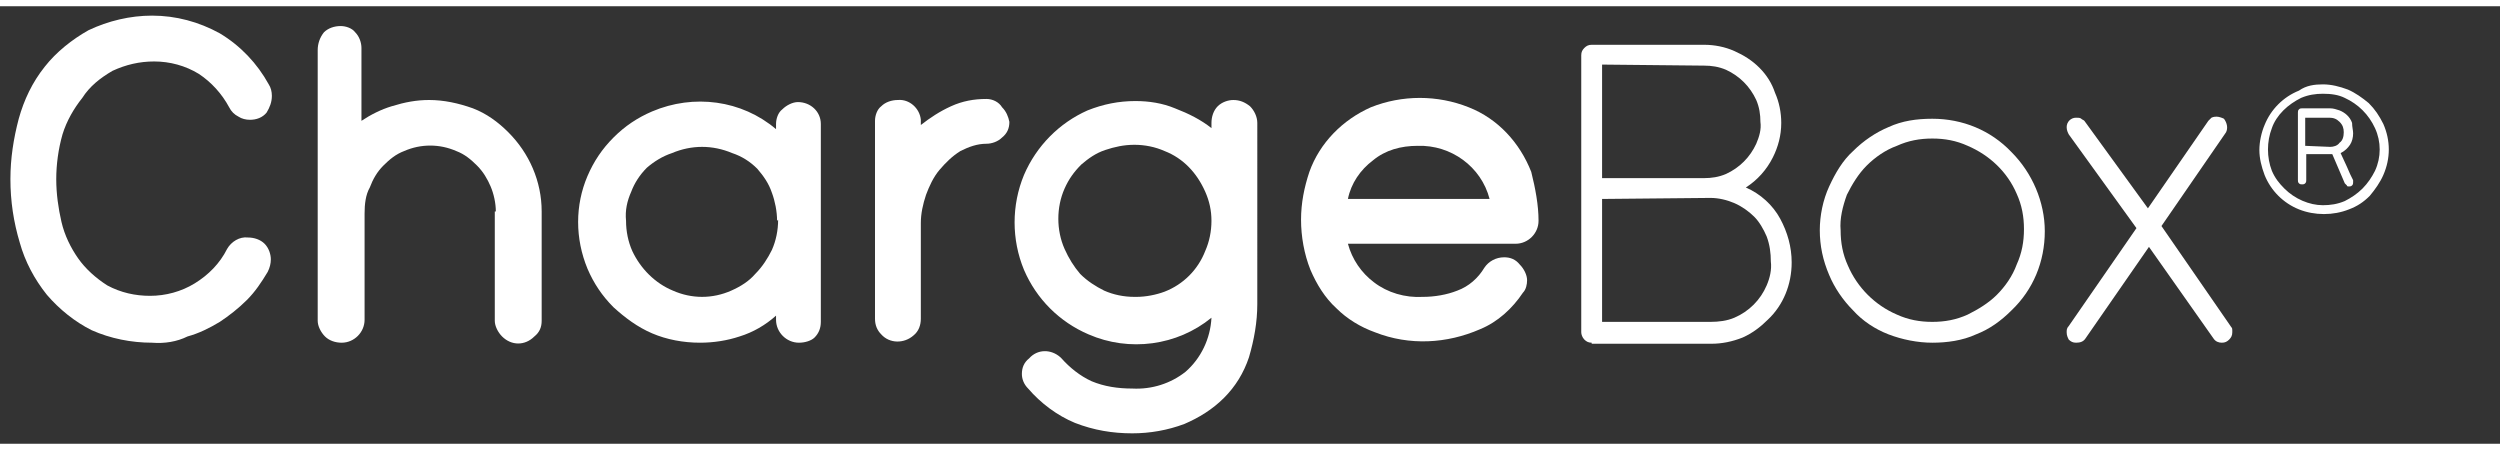
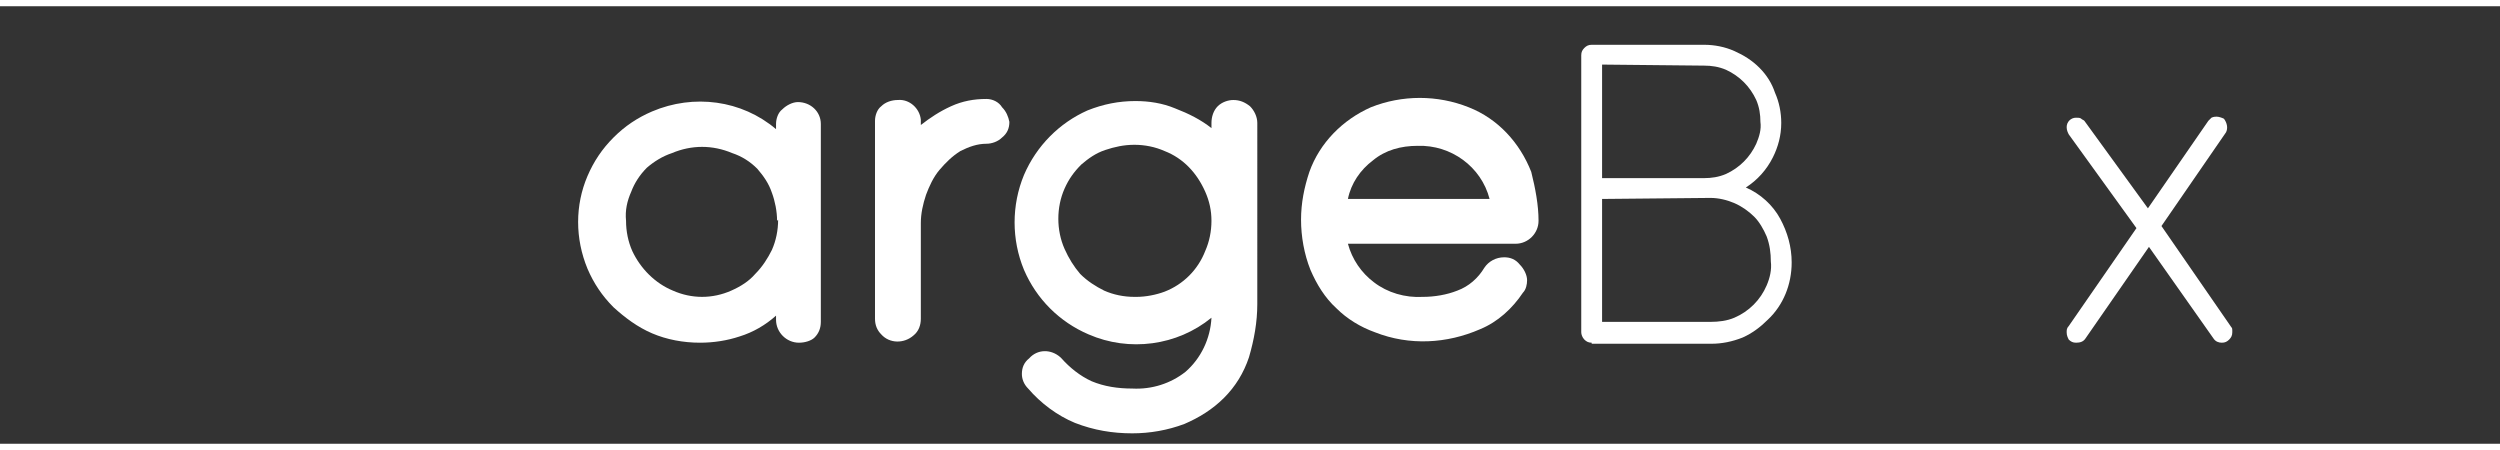
<svg xmlns="http://www.w3.org/2000/svg" xmlns:ns1="http://www.inkscape.org/namespaces/inkscape" xmlns:ns2="http://sodipodi.sourceforge.net/DTD/sodipodi-0.dtd" version="1.1" id="svg2" ns1:version="0.91 r13725" ns2:docname="ChargeBoxLogo.svg" x="0px" y="0px" viewBox="0 0 240 42" width="200" height="36" xml:space="preserve">
  <rect x="0" y="0" width="240" height="42" fill="#333333" stroke="none" />
  <style type="text/css">
	.st0{fill:#FFFFFF;}
</style>
  <title id="title8">ChargeBox Logo</title>
  <g id="ChargeBoxLogo">
    <g id="Footer">
-       <path id="path12" class="st0" d="M14.6,32.3c-2,0-4-0.4-5.8-1.2c-1.6-0.8-3.1-2-4.3-3.4c-1.2-1.5-2.1-3.2-2.6-5    c-0.6-2-0.9-4-0.9-6.1c0-2,0.3-3.9,0.8-5.8c0.5-1.8,1.3-3.5,2.5-5c1.1-1.4,2.6-2.6,4.2-3.5c1.9-0.9,4-1.4,6.1-1.4    c2.3,0,4.5,0.6,6.5,1.7c2,1.2,3.6,2.9,4.7,4.9c0.2,0.3,0.3,0.7,0.3,1.1c0,0.6-0.2,1.1-0.5,1.6c-0.4,0.5-1,0.7-1.6,0.7    c-0.4,0-0.8-0.1-1.1-0.3c-0.4-0.2-0.7-0.5-0.9-0.9c-0.7-1.3-1.7-2.4-2.9-3.2c-1.3-0.8-2.8-1.2-4.3-1.2c-1.4,0-2.7,0.3-4,0.9    C9.6,6.9,8.6,7.7,7.9,8.8C7.1,9.8,6.4,11,6,12.3c-0.4,1.4-0.6,2.9-0.6,4.3c0,1.4,0.2,2.8,0.5,4.1c0.3,1.3,0.9,2.5,1.6,3.5    c0.7,1,1.7,1.9,2.8,2.6c1.3,0.7,2.7,1,4.1,1c1.5,0,3-0.4,4.3-1.2c1.3-0.8,2.4-1.9,3.1-3.3c0.4-0.7,1.2-1.2,2-1.1    c0.6,0,1.2,0.2,1.6,0.6c0.4,0.4,0.6,1,0.6,1.5c0,0.4-0.1,0.8-0.3,1.2c-0.6,1-1.2,1.9-2,2.7c-0.8,0.8-1.7,1.5-2.6,2.1    c-1,0.6-2,1.1-3.1,1.4C17,32.2,15.8,32.4,14.6,32.3L14.6,32.3z" />
-       <path id="path14" class="st0" d="M47.6,19.7c0-0.8-0.2-1.7-0.5-2.4c-0.3-0.7-0.7-1.4-1.3-2c-0.6-0.6-1.2-1.1-2-1.4    c-1.6-0.7-3.4-0.7-5,0c-0.8,0.3-1.4,0.8-2,1.4c-0.6,0.6-1,1.3-1.3,2.1C35.1,18.1,35,19,35,19.9v10.2c0,1.2-1,2.2-2.2,2.2    c-0.6,0-1.2-0.2-1.6-0.6c-0.4-0.4-0.7-1-0.7-1.5v-26c0-0.6,0.2-1.2,0.6-1.7c0.4-0.4,1-0.6,1.6-0.6c0.5,0,1.1,0.2,1.4,0.6    c0.4,0.4,0.6,1,0.6,1.5v7c0.9-0.6,1.9-1.1,2.9-1.4C38.9,9.2,40,9,41.2,9c1.4,0,2.8,0.3,4.2,0.8c1.3,0.5,2.4,1.3,3.4,2.3    c2,2,3.2,4.7,3.2,7.6v10.5c0,0.6-0.2,1.1-0.7,1.5c-0.9,0.9-2.2,0.9-3.1,0c0,0,0,0,0,0c-0.4-0.4-0.7-1-0.7-1.5V19.7H47.6z" />
      <path id="path16" class="st0" d="M76.7,32.3c-1.2,0-2.2-1-2.2-2.2v-0.4c-1,0.9-2.2,1.6-3.5,2c-1.2,0.4-2.5,0.6-3.8,0.6    c-1.6,0-3.2-0.3-4.6-0.9c-1.4-0.6-2.6-1.5-3.7-2.5c-1.1-1.1-1.9-2.3-2.5-3.7c-1.2-2.9-1.2-6.1,0-8.9c0.6-1.4,1.4-2.6,2.5-3.7    c1.1-1.1,2.3-1.9,3.7-2.5c4-1.7,8.6-1.1,11.9,1.7v-0.5c0-0.5,0.2-1.1,0.6-1.4c0.4-0.4,1-0.7,1.5-0.7c1.2,0,2.2,0.9,2.2,2.1v19    c0,0.6-0.2,1.1-0.6,1.5C77.9,32.1,77.3,32.3,76.7,32.3z M74.6,20.6c0-0.9-0.2-1.9-0.5-2.7c-0.3-0.9-0.8-1.6-1.4-2.3    c-0.7-0.7-1.5-1.2-2.4-1.5c-1.9-0.8-3.9-0.8-5.8,0c-0.9,0.3-1.7,0.8-2.4,1.4c-0.7,0.7-1.2,1.5-1.5,2.3c-0.4,0.9-0.6,1.8-0.5,2.8    c0,1,0.2,2,0.6,2.9c0.8,1.7,2.2,3.1,3.9,3.8c1.8,0.8,3.8,0.8,5.6,0c0.9-0.4,1.7-0.9,2.3-1.6c0.7-0.7,1.2-1.5,1.6-2.3    c0.4-0.9,0.6-1.9,0.6-2.9L74.6,20.6z" />
      <path id="path18" class="st0" d="M84.6,9.6c0.4-0.4,1-0.6,1.6-0.6c1.1-0.1,2.1,0.8,2.2,1.9c0,0.1,0,0.2,0,0.2v0.3    c0.9-0.7,1.8-1.3,2.9-1.8c1.1-0.5,2.2-0.7,3.4-0.7c0.6,0,1.2,0.3,1.5,0.8c0.4,0.4,0.6,0.9,0.7,1.4c0,0.6-0.2,1.1-0.7,1.5    c-0.4,0.4-1,0.6-1.5,0.6c-0.9,0-1.7,0.3-2.5,0.7c-0.8,0.5-1.4,1.1-2,1.8c-0.6,0.7-1,1.6-1.3,2.4c-0.3,0.9-0.5,1.8-0.5,2.7v9.2    c0,0.6-0.2,1.2-0.7,1.6c-0.9,0.8-2.3,0.8-3.1-0.1c-0.4-0.4-0.6-0.9-0.6-1.5v-19C84,10.5,84.2,9.9,84.6,9.6L84.6,9.6z" />
      <path id="path20" class="st0" d="M120.7,28.6c0,1.7-0.3,3.4-0.8,5.1c-0.5,1.5-1.3,2.8-2.4,3.9c-1.1,1.1-2.4,1.9-3.8,2.5    c-1.6,0.6-3.3,0.9-5,0.9c-1.9,0-3.7-0.3-5.5-1c-1.7-0.7-3.3-1.9-4.5-3.3c-0.4-0.4-0.6-0.9-0.6-1.4c0-0.6,0.2-1.1,0.7-1.5    c0.8-0.9,2.1-0.9,3-0.1c0,0,0.1,0.1,0.1,0.1c0.8,0.9,1.8,1.7,2.9,2.2c1.2,0.5,2.5,0.7,3.9,0.7c1.9,0.1,3.7-0.5,5.1-1.6    c1.5-1.3,2.4-3.2,2.5-5.2c-3.3,2.7-7.9,3.3-11.8,1.6c-2.8-1.2-5-3.4-6.2-6.2c-1.2-2.9-1.2-6.2,0-9.1c1.2-2.8,3.4-5,6.1-6.2    c1.5-0.6,3-0.9,4.6-0.9c1.3,0,2.6,0.2,3.8,0.7c1.3,0.5,2.5,1.1,3.5,1.9v-0.5c0-0.6,0.2-1.2,0.6-1.6c0.4-0.4,1-0.6,1.5-0.6    c0.6,0,1.1,0.2,1.6,0.6c0.4,0.4,0.7,1,0.7,1.6V28.6L120.7,28.6z M109.1,27.9c0.9,0,1.9-0.2,2.7-0.5c1.8-0.7,3.2-2.1,3.9-3.9    c0.4-0.9,0.6-1.9,0.6-2.9c0-1-0.2-1.9-0.6-2.8c-0.8-1.8-2.1-3.2-3.9-3.9c-0.9-0.4-1.9-0.6-2.9-0.6c-1,0-1.9,0.2-2.8,0.5    c-0.9,0.3-1.6,0.8-2.3,1.4c-0.7,0.7-1.2,1.4-1.6,2.3c-0.4,0.9-0.6,1.9-0.6,2.9c0,1,0.2,2,0.6,2.9c0.4,0.9,0.9,1.7,1.5,2.4    c0.7,0.7,1.5,1.2,2.3,1.6c0.9,0.4,1.9,0.6,2.9,0.6H109.1z" />
      <path id="path22" class="st0" d="M147.7,20.6c0,1.2-1,2.2-2.2,2.2h-16.1c0.4,1.5,1.3,2.8,2.5,3.7c1.3,1,3,1.5,4.7,1.4    c1.1,0,2.3-0.2,3.3-0.6c1.1-0.4,2-1.2,2.6-2.2c0.4-0.6,1.1-1,1.9-1c0.6,0,1.1,0.2,1.5,0.7c0.4,0.4,0.7,1,0.7,1.5    c0,0.4-0.1,0.9-0.4,1.2c-1,1.5-2.4,2.8-4.1,3.5c-3.2,1.4-6.8,1.6-10.1,0.3c-1.4-0.5-2.7-1.3-3.7-2.3c-1.1-1-1.9-2.3-2.5-3.7    c-0.6-1.5-0.9-3.2-0.9-4.8c0-1.6,0.3-3.1,0.8-4.6c1-2.8,3.2-5,5.9-6.2c1.5-0.6,3.1-0.9,4.7-0.9c1.6,0,3.2,0.3,4.7,0.9    c2.8,1.1,4.9,3.4,6,6.2C147.4,17.5,147.7,19.1,147.7,20.6z M143,18.5c-0.8-3.1-3.7-5.2-6.9-5.1c-1.6,0-3.1,0.4-4.3,1.4    c-1.2,0.9-2.1,2.2-2.4,3.7L143,18.5L143,18.5z" />
      <path id="path24" class="st0" d="M152.8,32.3c-0.3,0-0.5-0.1-0.7-0.3c-0.2-0.2-0.3-0.5-0.3-0.7V4.7c0-0.3,0.1-0.5,0.3-0.7    c0.2-0.2,0.4-0.3,0.7-0.3h10.8c1,0,2,0.2,2.9,0.6c0.9,0.4,1.7,0.9,2.4,1.6c0.7,0.7,1.2,1.5,1.5,2.4c0.4,0.9,0.6,1.9,0.6,2.9    c0,1.2-0.3,2.3-0.8,3.3c-0.6,1.2-1.5,2.2-2.6,2.9c1.4,0.6,2.6,1.7,3.3,3c0.7,1.3,1.1,2.7,1.1,4.2c0,2.1-0.8,4.1-2.3,5.5    c-0.7,0.7-1.5,1.3-2.4,1.7c-1,0.4-2,0.6-3,0.6H152.8z M153.8,5.6v10.9h9.8c0.7,0,1.4-0.1,2.1-0.4c1.3-0.6,2.3-1.6,2.9-2.9    c0.3-0.7,0.5-1.4,0.4-2.1c0-0.7-0.1-1.4-0.4-2.1c-0.6-1.3-1.6-2.3-2.9-2.9c-0.7-0.3-1.4-0.4-2.1-0.4L153.8,5.6z M153.8,18.5v11.8    h10.4c0.8,0,1.6-0.1,2.3-0.4c1.4-0.6,2.5-1.7,3.1-3.1c0.3-0.7,0.5-1.5,0.4-2.3c0-0.8-0.1-1.6-0.4-2.4c-0.3-0.7-0.7-1.4-1.2-1.9    c-0.5-0.5-1.2-1-1.9-1.3c-0.7-0.3-1.5-0.5-2.3-0.5L153.8,18.5z" />
-       <path id="path26" class="st0" d="M174.7,21.5c0-1.4,0.3-2.9,0.9-4.2c0.6-1.3,1.3-2.5,2.3-3.4c1-1,2.2-1.8,3.4-2.3    c1.3-0.6,2.7-0.8,4.2-0.8c2.9,0,5.6,1.1,7.6,3.2c2,2,3.2,4.8,3.2,7.6c0,2.9-1.1,5.6-3.2,7.6c-1,1-2.1,1.8-3.4,2.3    c-1.3,0.6-2.8,0.8-4.2,0.8c-1.4,0-2.9-0.3-4.2-0.8c-1.3-0.5-2.5-1.3-3.4-2.3c-1-1-1.8-2.2-2.3-3.4C175,24.4,174.7,23,174.7,21.5    L174.7,21.5z M176.7,21.5c0,1.2,0.2,2.3,0.7,3.4c0.9,2.1,2.6,3.8,4.7,4.7c1.1,0.5,2.2,0.7,3.4,0.7c1.2,0,2.3-0.2,3.4-0.7    c1-0.5,2-1.1,2.8-1.9c0.8-0.8,1.5-1.8,1.9-2.9c0.5-1.1,0.7-2.2,0.7-3.4c0-1.2-0.2-2.3-0.7-3.4c-0.9-2.1-2.6-3.7-4.7-4.6    c-1.1-0.5-2.2-0.7-3.4-0.7c-1.2,0-2.3,0.2-3.4,0.7c-1.1,0.4-2.1,1.1-2.9,1.9c-0.8,0.8-1.4,1.8-1.9,2.8    C176.9,19.2,176.6,20.4,176.7,21.5L176.7,21.5z" />
      <path id="path28" class="st0" d="M214.2,30.8c0.1,0.1,0.1,0.2,0.1,0.3c0,0.1,0,0.2,0,0.2c0,0.3-0.1,0.5-0.3,0.7    c-0.2,0.2-0.4,0.3-0.7,0.3c-0.3,0-0.6-0.1-0.8-0.4l-6.2-8.8l-6.1,8.8c-0.2,0.3-0.5,0.4-0.9,0.4c-0.3,0-0.5-0.1-0.7-0.3    c-0.1-0.2-0.2-0.4-0.2-0.7c0-0.2,0-0.4,0.2-0.6l6.5-9.4l-6.5-9c-0.1-0.2-0.2-0.4-0.2-0.7c0-0.5,0.4-0.9,0.9-0.9    c0.2,0,0.4,0,0.5,0.1c0.1,0.1,0.2,0.1,0.3,0.2l6.1,8.4l5.8-8.4c0.1-0.1,0.2-0.2,0.3-0.3c0.2-0.1,0.4-0.1,0.5-0.1    c0.2,0,0.5,0.1,0.7,0.2c0.3,0.4,0.4,0.9,0.2,1.3l-6.2,9L214.2,30.8L214.2,30.8z" />
-       <path id="path30" class="st0" d="M223,7.5c0.8,0,1.6,0.2,2.4,0.5c0.7,0.3,1.4,0.8,2,1.3c0.6,0.6,1,1.2,1.4,2    c0.7,1.6,0.7,3.3,0,4.9c-0.3,0.7-0.8,1.4-1.3,2c-0.6,0.6-1.2,1-2,1.3c-1.5,0.6-3.3,0.6-4.8,0c-1.5-0.6-2.7-1.8-3.3-3.3    c-0.3-0.8-0.5-1.6-0.5-2.4c0-0.8,0.2-1.7,0.5-2.4c0.6-1.5,1.8-2.7,3.3-3.3C221.4,7.6,222.2,7.5,223,7.5L223,7.5z M223,19.1    c0.7,0,1.4-0.1,2.1-0.4c0.6-0.3,1.2-0.7,1.7-1.2c0.5-0.5,0.9-1.1,1.2-1.7c0.6-1.3,0.6-2.8,0-4.1c-0.6-1.3-1.6-2.3-2.9-2.9    c-0.6-0.3-1.3-0.4-2.1-0.4c-0.7,0-1.4,0.1-2.1,0.4c-0.6,0.3-1.2,0.7-1.7,1.2c-0.5,0.5-0.9,1.1-1.1,1.7c-0.5,1.3-0.5,2.8,0,4.1    c0.3,0.7,0.7,1.2,1.2,1.7C220.3,18.5,221.7,19.1,223,19.1L223,19.1z M225.9,12.2c0,0.4-0.1,0.8-0.3,1.1c-0.2,0.3-0.5,0.6-0.9,0.8    l0.6,1.3c0.2,0.5,0.4,0.9,0.6,1.3c0,0.1,0,0.1,0,0.2c0,0.1,0,0.2-0.1,0.3c-0.1,0.1-0.2,0.1-0.3,0.1c-0.1,0-0.2,0-0.2-0.1    c-0.1-0.1-0.1-0.1-0.2-0.2l-1.2-2.8h-2.5v2.5c0,0.1,0,0.2-0.1,0.3c-0.1,0.1-0.2,0.1-0.3,0.1c-0.1,0-0.2,0-0.3-0.1    c-0.1-0.1-0.1-0.2-0.1-0.3v-6.5c0-0.1,0-0.2,0.1-0.3c0.1-0.1,0.2-0.1,0.3-0.1h2.7c0.3,0,0.6,0.1,0.9,0.2c0.5,0.2,1,0.6,1.2,1.2    C225.8,11.6,225.9,11.9,225.9,12.2L225.9,12.2z M223.7,13.5c0.3,0,0.7-0.1,0.9-0.4c0.3-0.2,0.4-0.6,0.4-1c0-0.4-0.1-0.7-0.4-1    c-0.3-0.3-0.6-0.4-1-0.4h-2.3v2.7L223.7,13.5L223.7,13.5z" />
    </g>
  </g>
</svg>